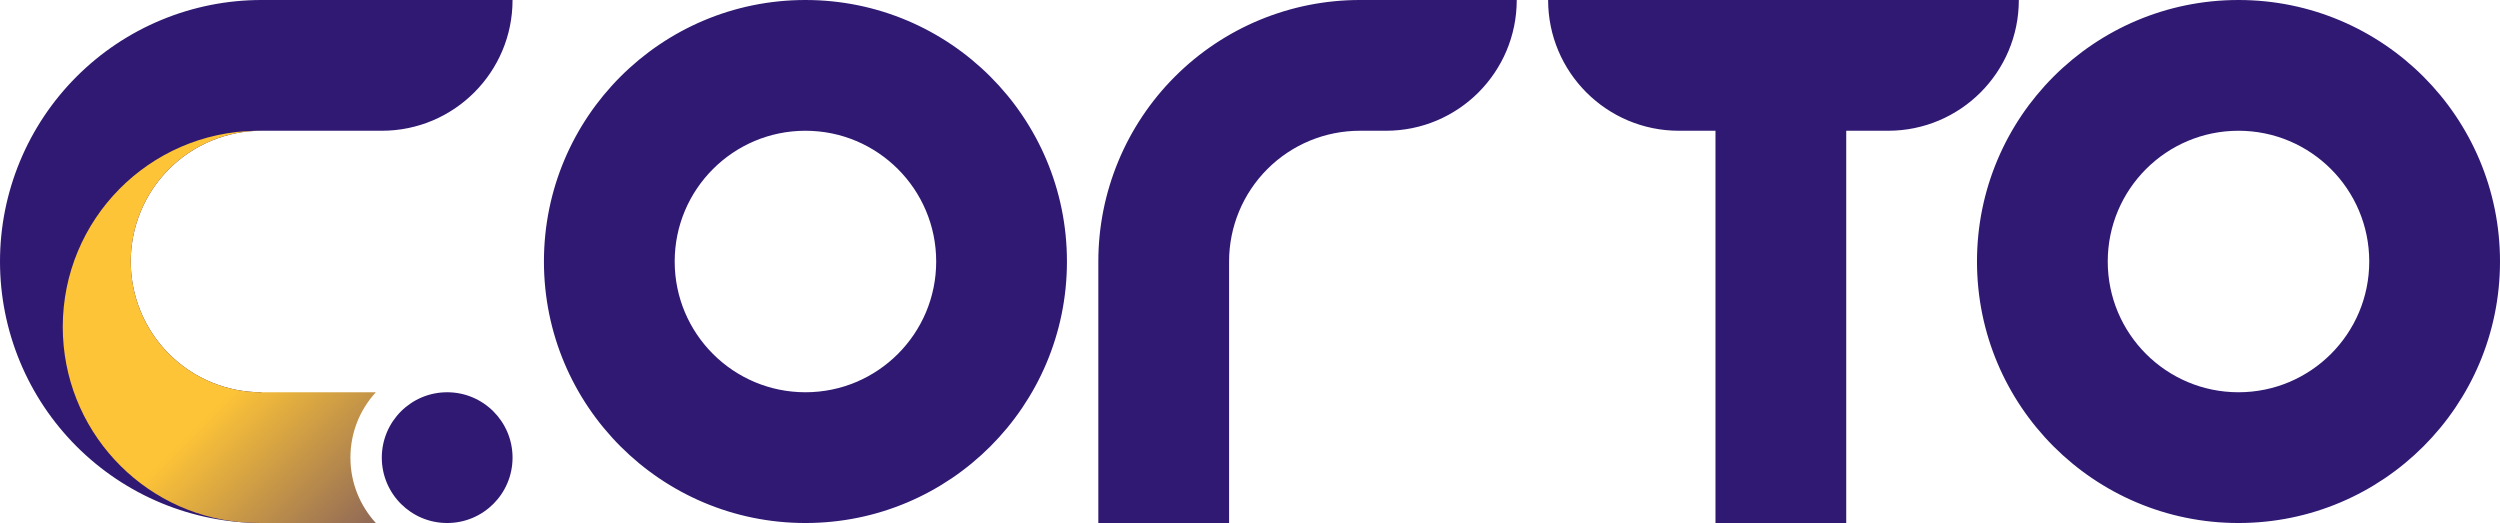
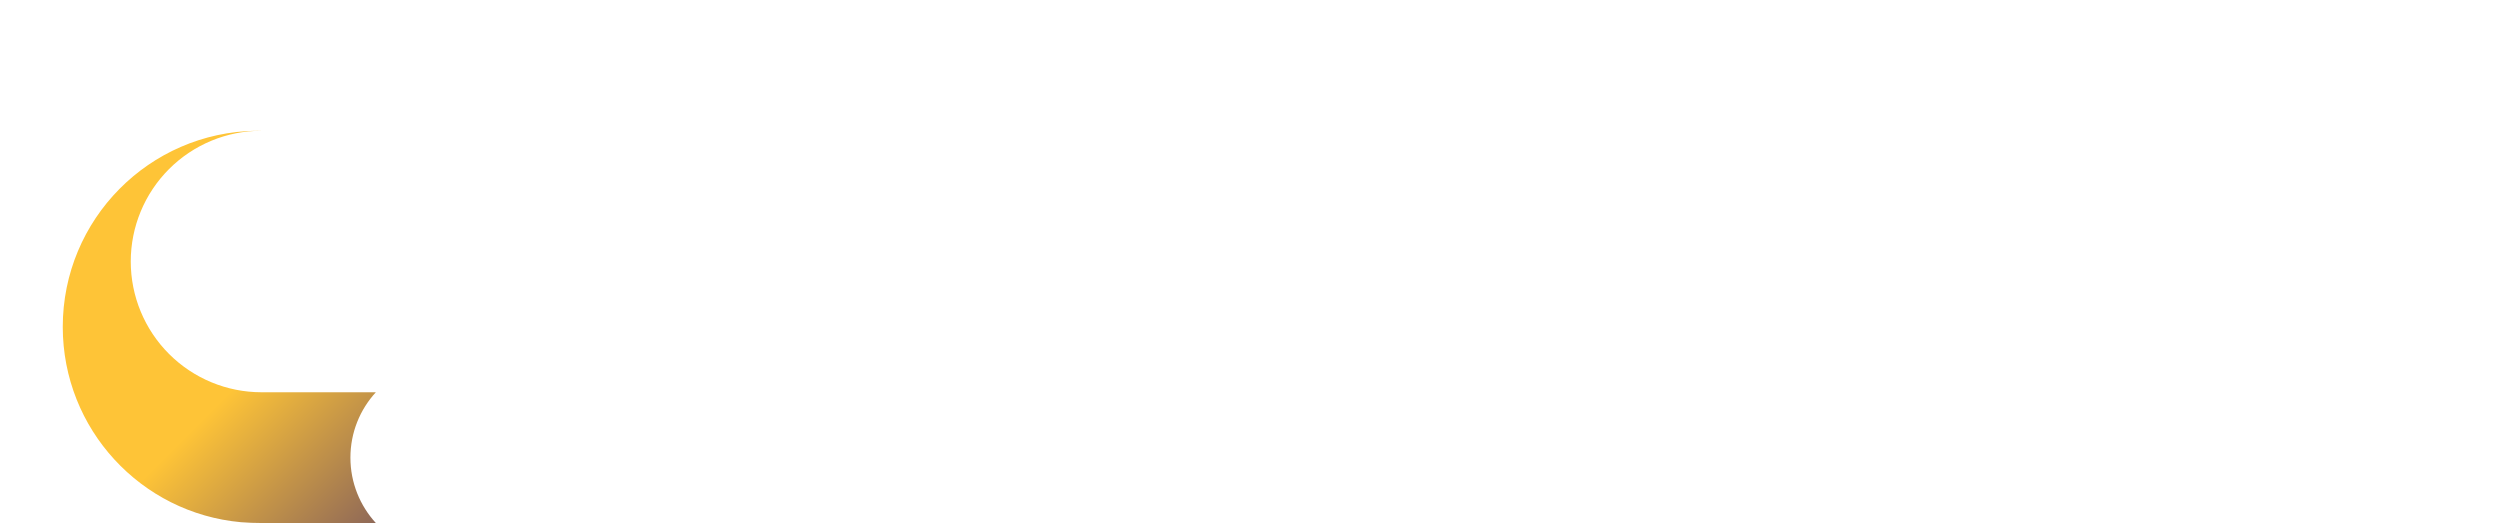
<svg xmlns="http://www.w3.org/2000/svg" width="478" height="100" viewBox="0 0 478 100" fill="none">
  <g clip-path="url(#clip0_42_3589)">
-     <path fill-rule="evenodd" clip-rule="evenodd" d="M30.866 3.806C36.932 1.293 43.434 0 50 0H98C98 13.807 86.807 25 73 25H50C46.717 25 43.466 25.647 40.433 26.903C37.4 28.159 34.644 30.001 32.322 32.322C30.001 34.644 28.159 37.4 26.903 40.433C25.647 43.466 25 46.717 25 50C25 53.283 25.647 56.534 26.903 59.567C28.159 62.6 30.001 65.356 32.322 67.678C34.644 69.999 37.4 71.841 40.433 73.097C43.466 74.353 46.717 75 50 75L50 100C43.434 100 36.932 98.707 30.866 96.194C24.8 93.681 19.288 89.998 14.645 85.355C10.002 80.712 6.319 75.201 3.806 69.134C1.293 63.068 0 56.566 0 50C0 43.434 1.293 36.932 3.806 30.866C6.319 24.799 10.002 19.288 14.645 14.645C19.288 10.002 24.799 6.319 30.866 3.806ZM85.5 100C92.404 100 98 94.404 98 87.5C98 80.596 92.404 75 85.5 75C78.596 75 73 80.596 73 87.5C73 94.404 78.596 100 85.5 100ZM154 100C126.386 100 104 77.614 104 50C104 22.386 126.386 0 154 0C181.614 0 204 22.386 204 50C204 77.614 181.614 100 154 100ZM129 50C129 63.807 140.193 75 154 75C167.807 75 179 63.807 179 50C179 36.193 167.807 25 154 25C140.193 25 129 36.193 129 50ZM224.645 14.645C215.268 24.021 210 36.739 210 50V100H235V50C235 43.37 237.634 37.011 242.322 32.322C247.011 27.634 253.37 25 260 25H265C278.807 25 290 13.807 290 0H260C246.739 0 234.021 5.268 224.645 14.645ZM296 0H386C386 13.807 374.807 25 361 25H353V100H328V25L321 25C307.193 25 296 13.807 296 0ZM428 100C455.614 100 478 77.614 478 50C478 22.386 455.614 0 428 0C400.386 0 378 22.386 378 50C378 77.614 400.386 100 428 100ZM428 75C414.193 75 403 63.807 403 50C403 36.193 414.193 25 428 25C441.807 25 453 36.193 453 50C453 63.807 441.807 75 428 75Z" fill="#2F1973" />
    <path fill-rule="evenodd" clip-rule="evenodd" d="M50 25H49.5H49V25.003C28.52 25.271 12 41.956 12 62.5C12 82.06 26.976 98.122 46.086 99.847C47.384 99.948 48.689 100 50 100H71.862C68.843 96.708 67 92.319 67 87.5C67 82.681 68.843 78.292 71.862 75H50C43.37 75 37.011 72.366 32.322 67.678C27.634 62.989 25 56.63 25 50C25 43.37 27.634 37.011 32.322 32.322C37.011 27.634 43.37 25 50 25Z" fill="url(#paint0_linear_42_3589)" />
  </g>
  <defs>
    <linearGradient id="paint0_linear_42_3589" x1="30.431" y1="88.5" x2="79.931" y2="138" gradientUnits="userSpaceOnUse">
      <stop stop-color="#FEC437" />
      <stop offset="1" stop-color="#2F1973" />
    </linearGradient>
    <clipPath id="clip0_42_3589">
      <rect width="478" height="100" fill="white" />
    </clipPath>
  </defs>
</svg>